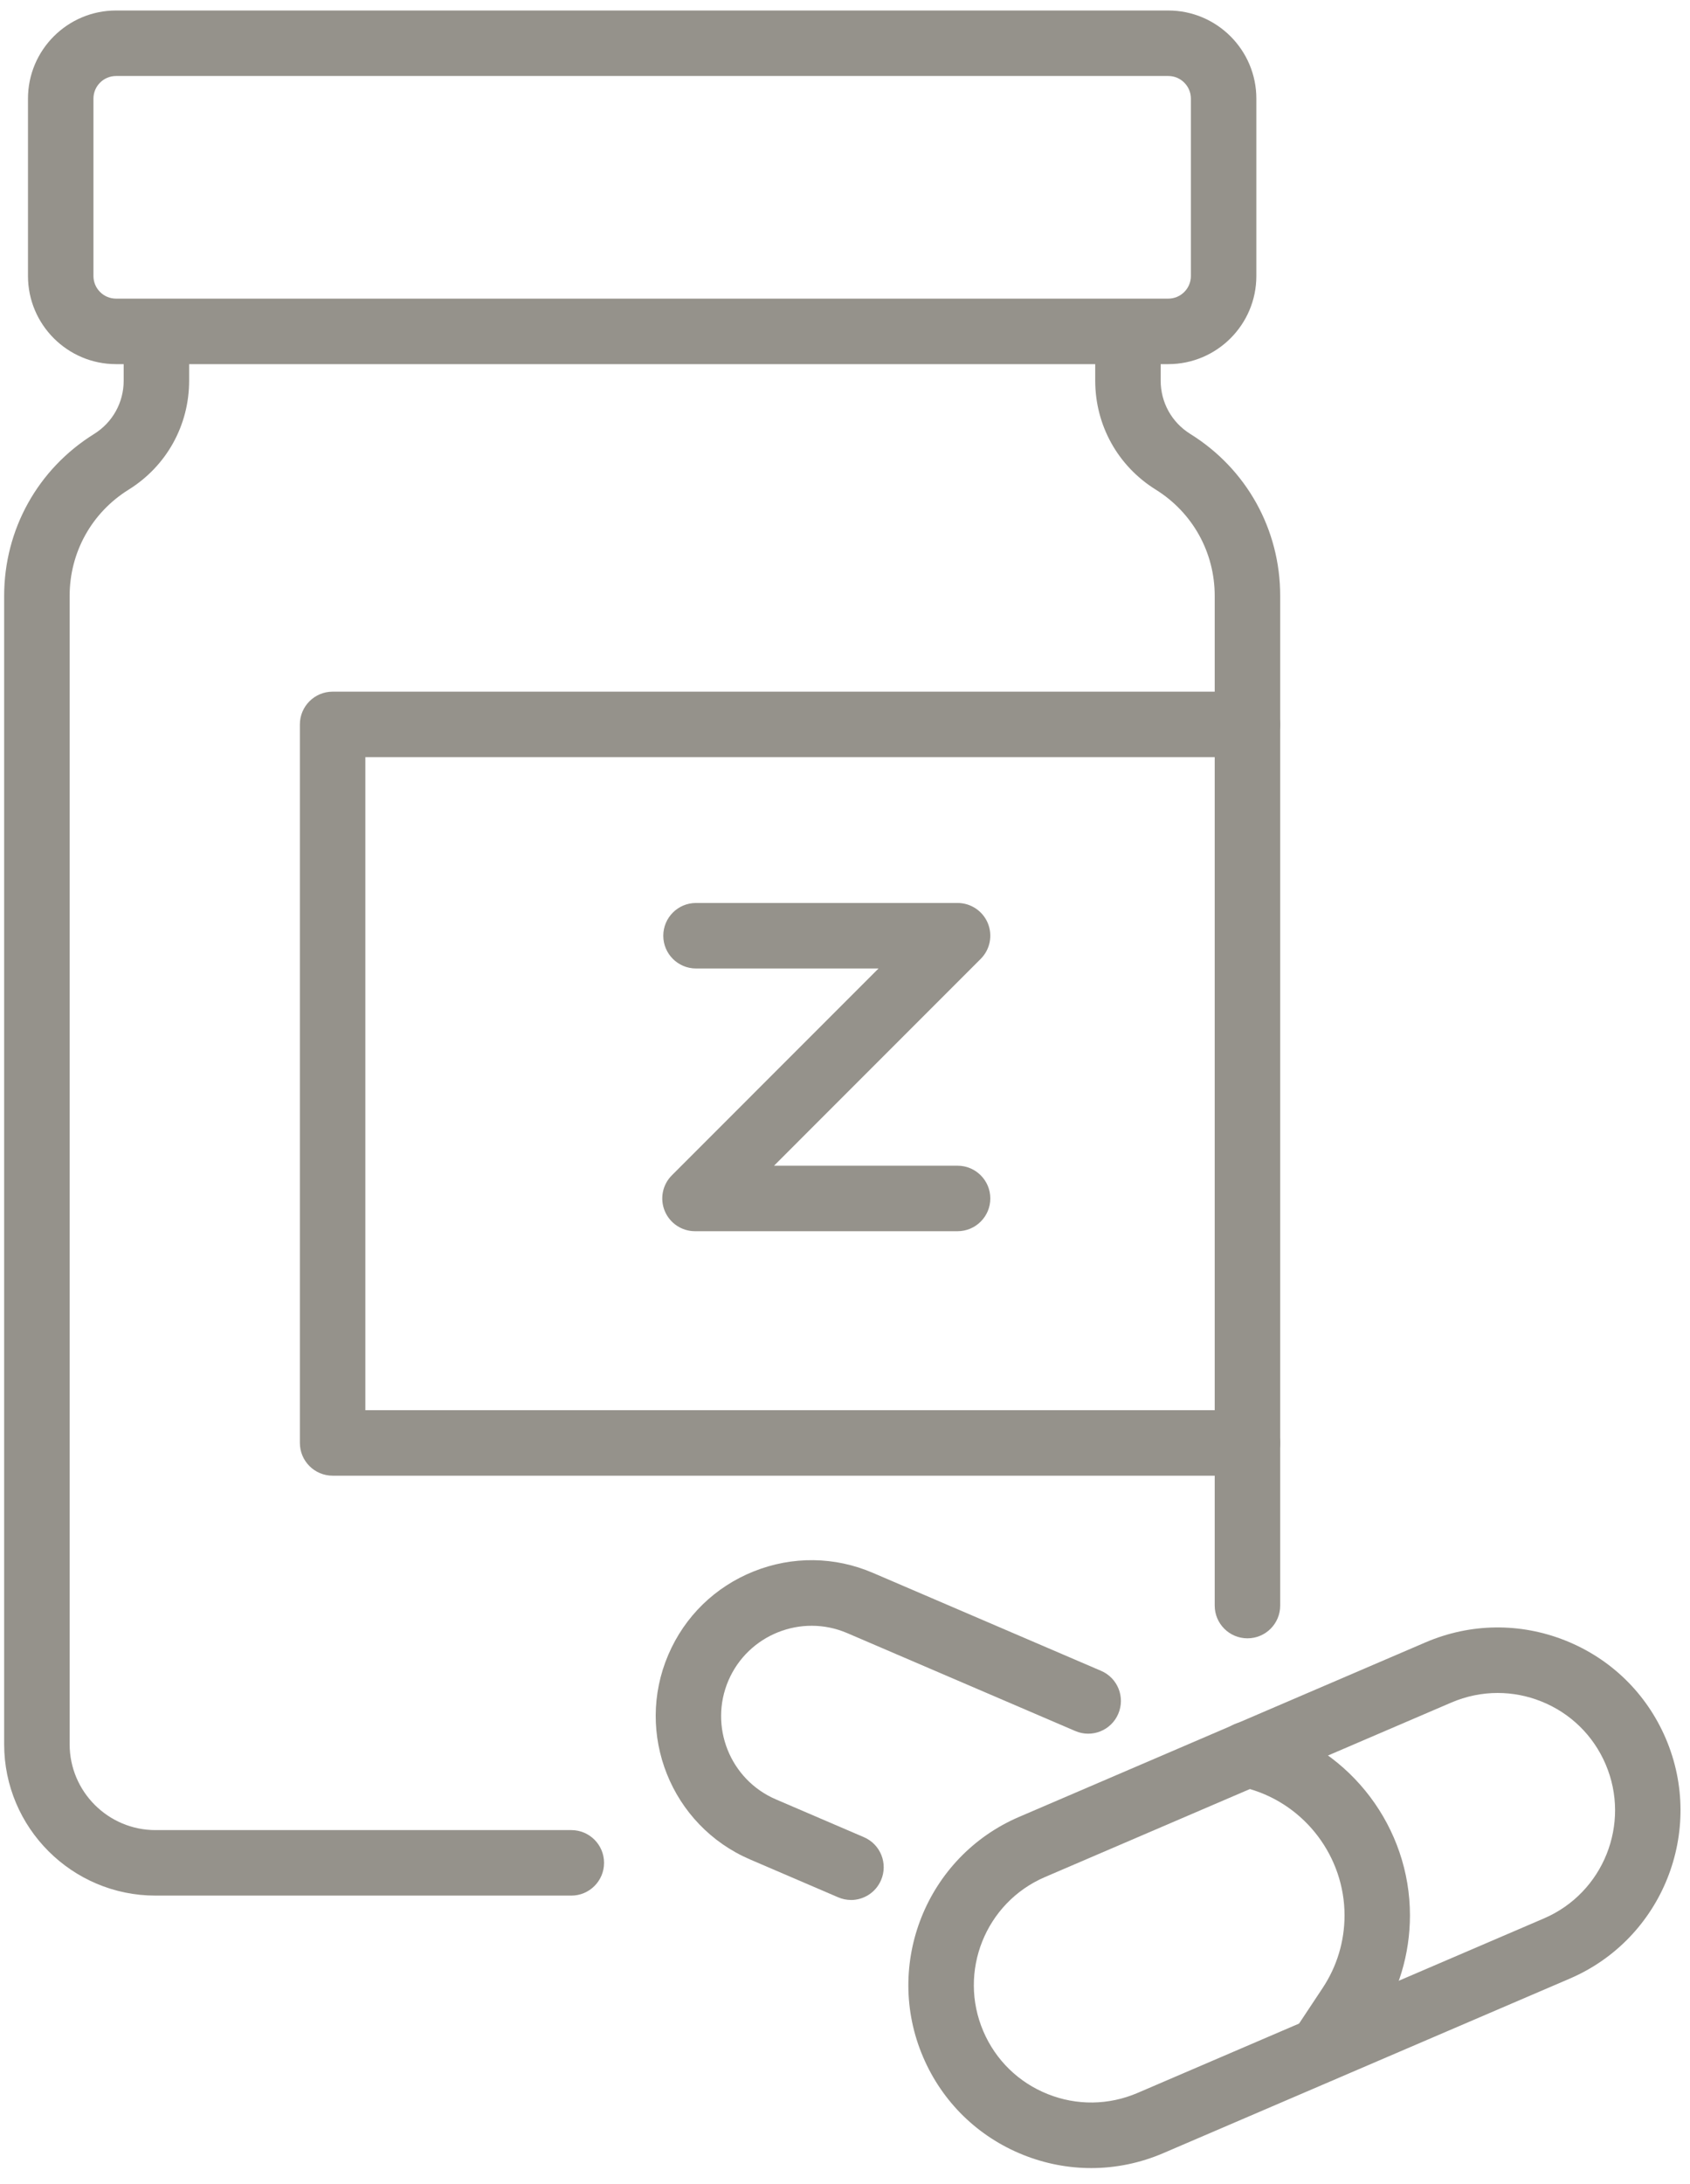
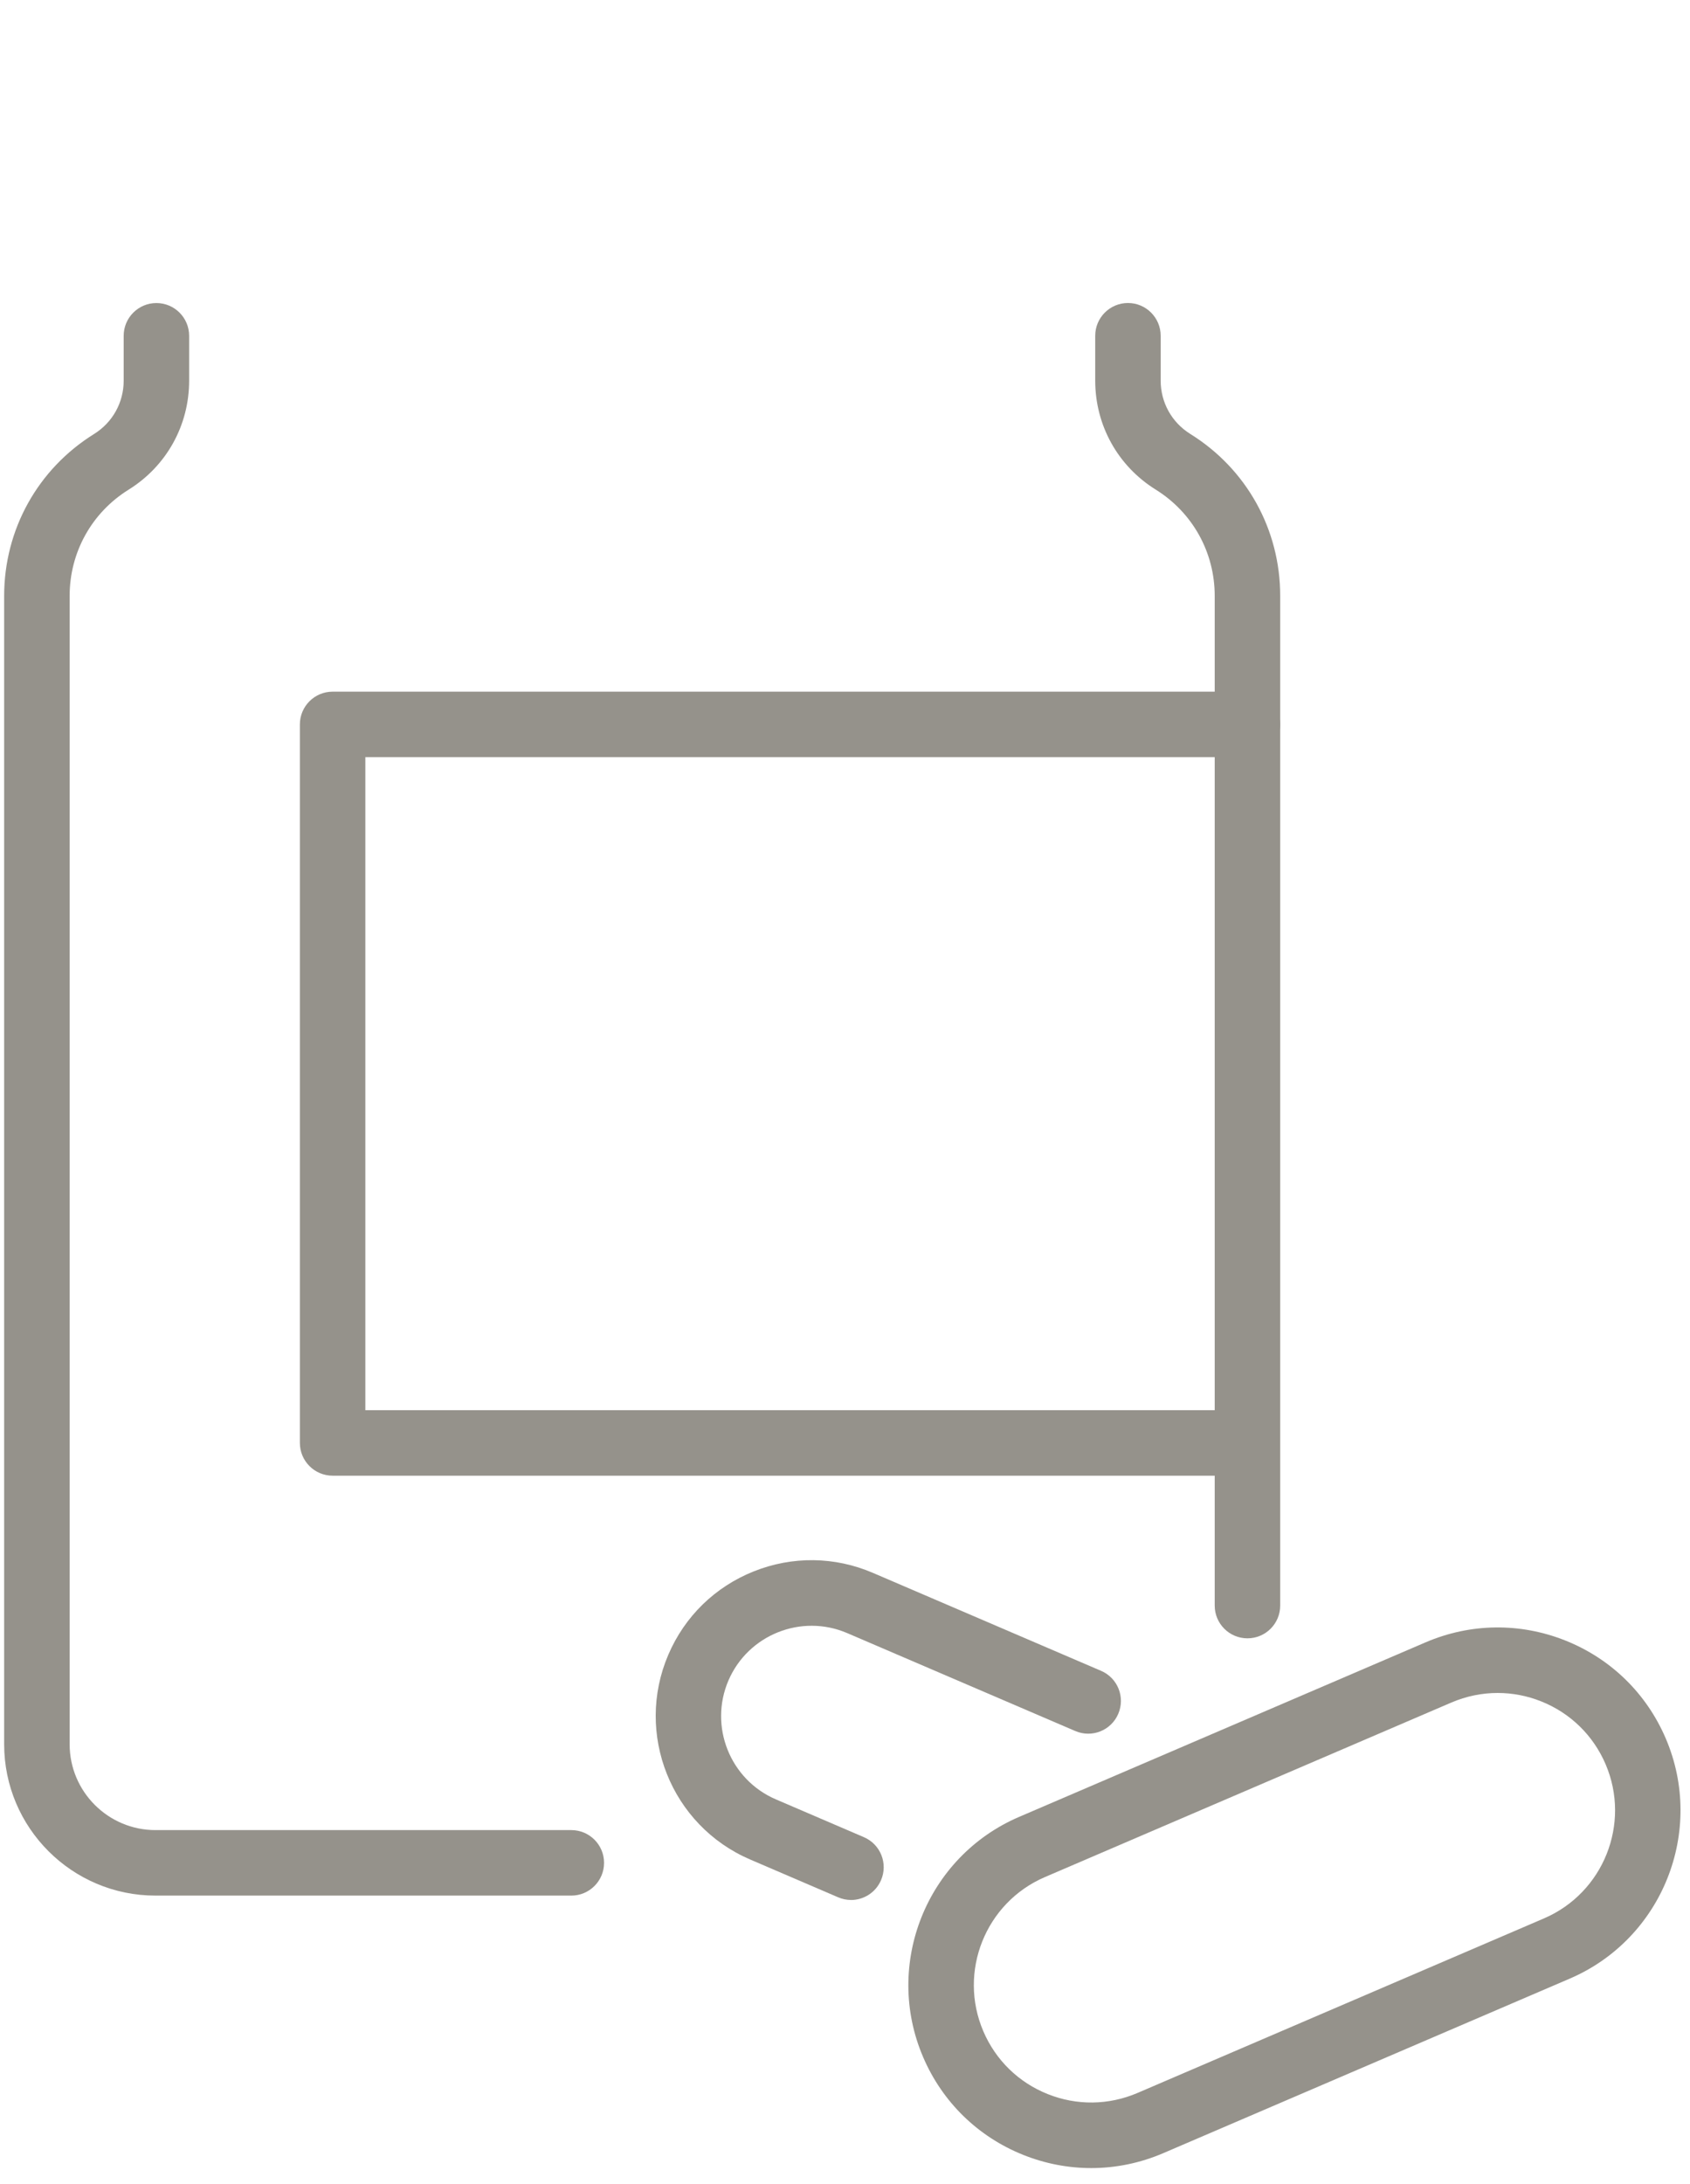
<svg xmlns="http://www.w3.org/2000/svg" width="72" height="93" viewBox="0 0 72 93" fill="none">
  <path d="M46.49 92.317C45.512 92.317 44.534 92.131 43.599 91.758C41.667 90.986 40.15 89.508 39.33 87.595C37.637 83.648 39.47 79.057 43.417 77.364L60.733 69.932C62.645 69.112 64.762 69.085 66.696 69.856C68.628 70.628 70.145 72.106 70.965 74.019C72.658 77.966 70.825 82.556 66.878 84.25L49.562 91.681C48.574 92.105 47.533 92.317 46.49 92.317ZM63.805 72.087C63.136 72.087 62.468 72.223 61.834 72.494L44.518 79.926C41.983 81.013 40.807 83.96 41.894 86.494C42.42 87.721 43.395 88.671 44.635 89.166C45.875 89.662 47.234 89.644 48.463 89.118L65.779 81.686C68.313 80.599 69.49 77.652 68.403 75.118C67.876 73.891 66.902 72.941 65.662 72.446C65.062 72.206 64.433 72.087 63.807 72.087H63.805Z" fill="#95928B" />
-   <path d="M56.284 88.664C56.02 88.664 55.752 88.588 55.514 88.431C54.873 88.006 54.698 87.141 55.124 86.498L56.347 84.653C56.959 83.733 57.282 82.66 57.282 81.556C57.282 79.072 55.615 76.858 53.227 76.172L52.759 76.038C52.019 75.826 51.591 75.053 51.803 74.313C52.015 73.573 52.789 73.145 53.529 73.357L53.997 73.491C57.572 74.519 60.069 77.834 60.069 81.554C60.069 83.209 59.586 84.813 58.669 86.195L57.446 88.039C57.178 88.444 56.734 88.662 56.282 88.662L56.284 88.664Z" fill="#95928B" />
  <path d="M36.256 80.901C36.072 80.901 35.886 80.864 35.707 80.787L31.957 79.177C28.592 77.733 27.03 73.821 28.473 70.458C29.172 68.827 30.464 67.568 32.111 66.91C33.759 66.252 35.564 66.274 37.193 66.975L46.911 71.145C47.619 71.449 47.946 72.269 47.641 72.977C47.338 73.685 46.519 74.012 45.81 73.707L36.092 69.537C34.14 68.701 31.872 69.606 31.033 71.558C30.197 73.51 31.102 75.779 33.054 76.617L36.804 78.227C37.513 78.53 37.84 79.35 37.535 80.058C37.308 80.587 36.793 80.903 36.252 80.903L36.256 80.901Z" fill="#95928B" />
-   <path d="M49.773 15.505H4.944C2.877 15.505 1.192 13.822 1.192 11.753V4.199C1.192 2.13 2.875 0.447 4.944 0.447H49.773C51.841 0.447 53.525 2.13 53.525 4.199V11.753C53.525 13.82 51.843 15.505 49.773 15.505ZM4.944 3.236C4.414 3.236 3.981 3.667 3.981 4.199V11.753C3.981 12.283 4.413 12.716 4.944 12.716H49.773C50.303 12.716 50.736 12.285 50.736 11.753V4.199C50.736 3.669 50.305 3.236 49.773 3.236H4.944Z" fill="#95928B" />
  <path d="M53.145 69.76C52.375 69.76 51.751 69.136 51.751 68.366V25.372C51.751 23.518 50.81 21.826 49.237 20.847C47.623 19.843 46.66 18.108 46.66 16.208V14.297C46.66 13.527 47.285 12.902 48.055 12.902C48.824 12.902 49.449 13.527 49.449 14.297V16.208C49.449 17.138 49.921 17.987 50.711 18.478C53.11 19.969 54.541 22.546 54.541 25.372V68.366C54.541 69.136 53.917 69.76 53.147 69.76H53.145Z" fill="#95928B" />
  <path d="M24.339 80.715H6.621C3.068 80.715 0.177 77.824 0.177 74.271V25.374C0.177 22.55 1.608 19.973 4.007 18.48C4.797 17.989 5.269 17.14 5.269 16.21V14.299C5.269 13.529 5.894 12.904 6.663 12.904C7.433 12.904 8.058 13.529 8.058 14.299V16.21C8.058 18.11 7.095 19.845 5.481 20.849C3.906 21.828 2.967 23.52 2.967 25.374V74.271C2.967 76.286 4.607 77.926 6.623 77.926H24.341C25.11 77.926 25.735 78.551 25.735 79.32C25.735 80.09 25.11 80.715 24.341 80.715H24.339Z" fill="#95928B" />
-   <path d="M53.145 62.835H14.171C13.401 62.835 12.776 62.21 12.776 61.441V30.846C12.776 30.076 13.401 29.451 14.171 29.451H53.145C53.915 29.451 54.539 30.076 54.539 30.846C54.539 31.615 53.915 32.24 53.145 32.24H15.565V60.046H53.145C53.915 60.046 54.539 60.671 54.539 61.441C54.539 62.21 53.915 62.835 53.145 62.835Z" fill="#95928B" />
-   <path d="M40.796 52.425H29.609C29.046 52.425 28.537 52.085 28.321 51.564C28.105 51.043 28.224 50.443 28.624 50.045L37.429 41.238H29.652C28.882 41.238 28.258 40.613 28.258 39.844C28.258 39.074 28.882 38.449 29.652 38.449H40.796C41.359 38.449 41.869 38.789 42.085 39.31C42.3 39.831 42.181 40.431 41.782 40.829L32.976 49.636H40.796C41.566 49.636 42.191 50.261 42.191 51.03C42.191 51.8 41.566 52.425 40.796 52.425Z" fill="#95928B" />
+   <path d="M53.145 62.835H14.171C13.401 62.835 12.776 62.21 12.776 61.441V30.846C12.776 30.076 13.401 29.451 14.171 29.451H53.145C53.915 29.451 54.539 30.076 54.539 30.846C54.539 31.615 53.915 32.24 53.145 32.24H15.565V60.046H53.145C54.539 62.21 53.915 62.835 53.145 62.835Z" fill="#95928B" />
</svg>